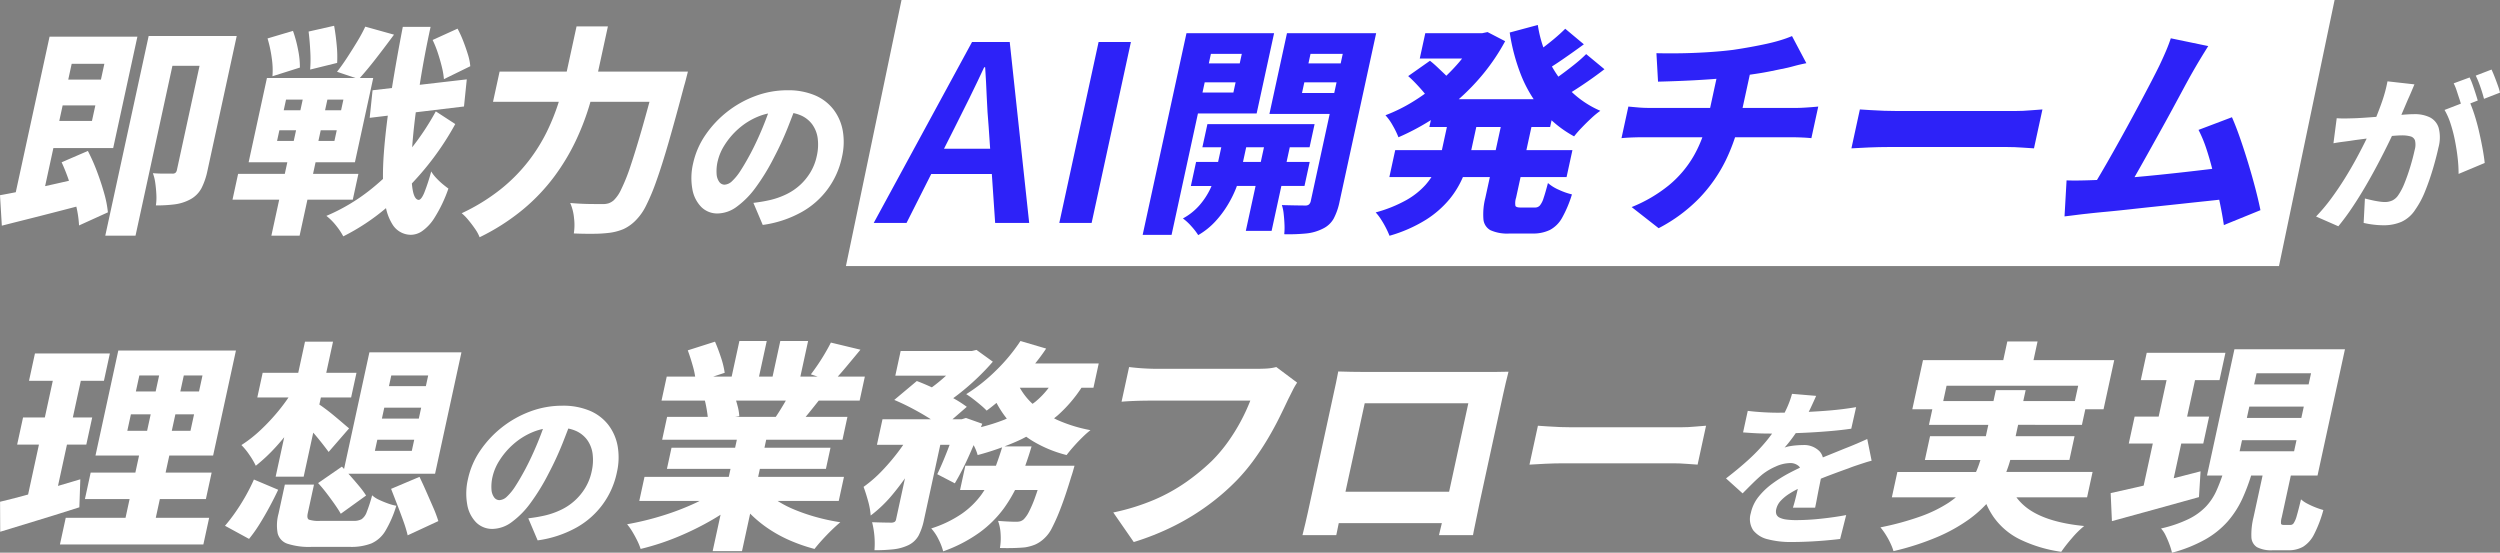
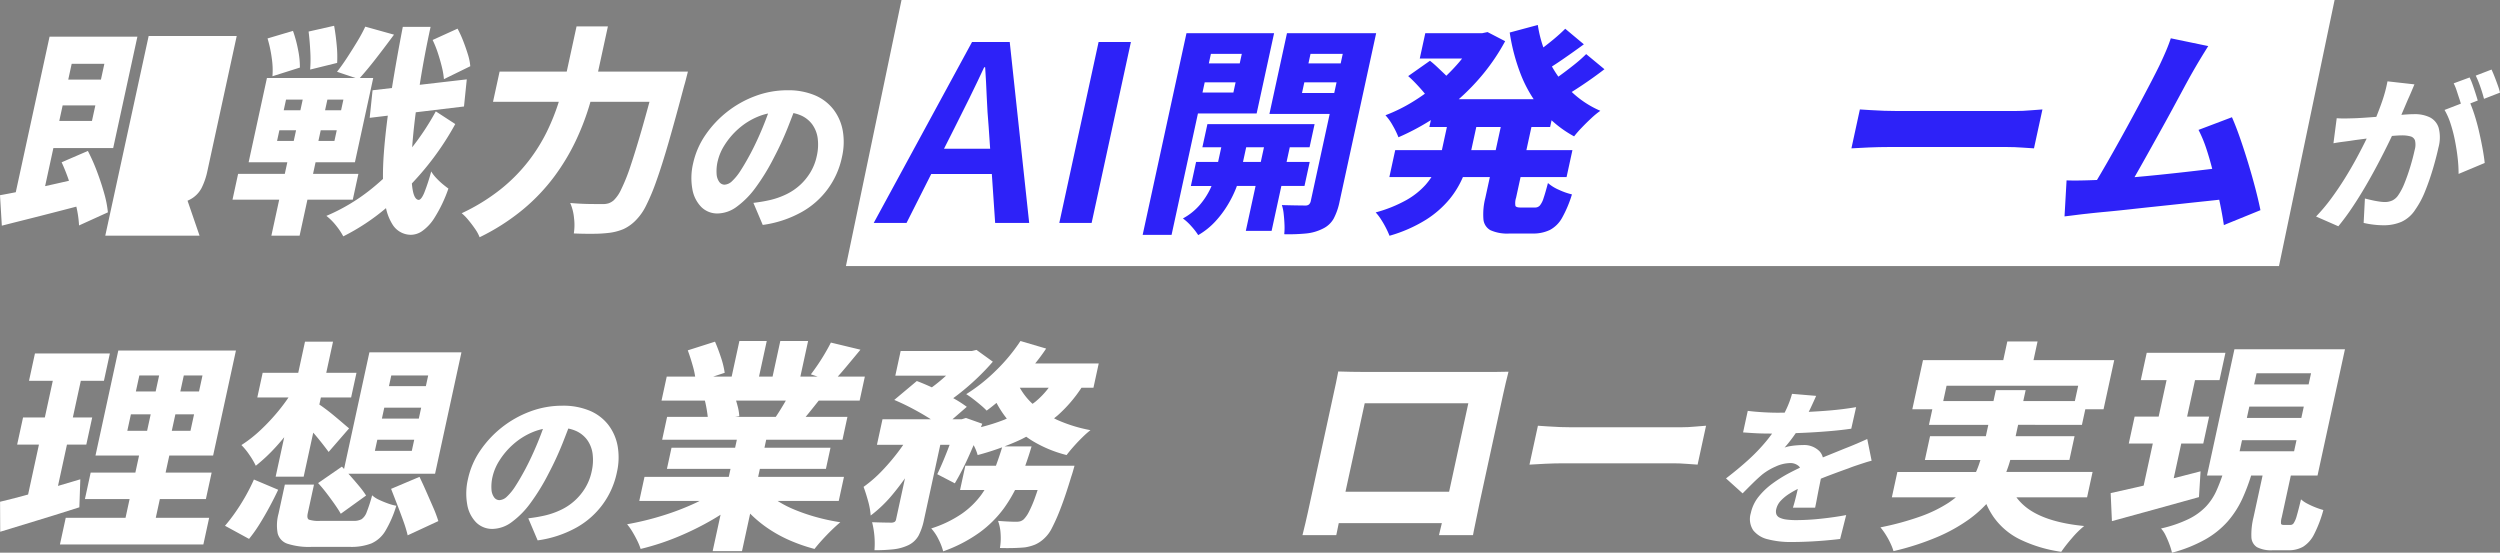
<svg xmlns="http://www.w3.org/2000/svg" id="グループ_22606" data-name="グループ 22606" width="655.414" height="144.898" viewBox="0 0 655.414 144.898">
  <rect x="0" y="0" width="655.414" height="144.898" fill="#808080" stroke="none" />
  <defs>
    <clipPath id="clip-path">
      <rect id="長方形_12874" data-name="長方形 12874" width="655.414" height="144.898" fill="none" />
    </clipPath>
  </defs>
  <path id="パス_25743" data-name="パス 25743" d="M284.672,0,270.1,69.745h375.7L660.376,0Z" transform="translate(-48.326)" fill="#fff" />
  <g id="グループ_22605" data-name="グループ 22605">
    <g id="グループ_22604" data-name="グループ 22604" clip-path="url(#clip-path)">
-       <path id="パス_25744" data-name="パス 25744" d="M41.543,63.842l9.676-44.536H58.33L52.4,46.587a1.408,1.408,0,0,1-.369.758,1.122,1.122,0,0,1-.779.233H49.1q-1.516,0-3.006-.117a11.7,11.7,0,0,1,.632,2.595q.217,1.546.284,3.118a13.581,13.581,0,0,1-.129,2.74,38,38,0,0,0,4.989-.291,11.708,11.708,0,0,0,4.11-1.341,7.174,7.174,0,0,0,2.884-2.944A18.322,18.322,0,0,0,60.4,46.821L68.073,11.5H44.987L33.615,63.842Z" transform="translate(-6.014 -2.057)" fill="#fff" />
+       <path id="パス_25744" data-name="パス 25744" d="M41.543,63.842H58.33L52.4,46.587a1.408,1.408,0,0,1-.369.758,1.122,1.122,0,0,1-.779.233H49.1q-1.516,0-3.006-.117a11.7,11.7,0,0,1,.632,2.595q.217,1.546.284,3.118a13.581,13.581,0,0,1-.129,2.74,38,38,0,0,0,4.989-.291,11.708,11.708,0,0,0,4.11-1.341,7.174,7.174,0,0,0,2.884-2.944A18.322,18.322,0,0,0,60.4,46.821L68.073,11.5H44.987L33.615,63.842Z" transform="translate(-6.014 -2.057)" fill="#fff" />
      <path id="パス_25745" data-name="パス 25745" d="M.48,61.259q3.207-.818,6.909-1.749t7.653-1.953c1.684-.434,3.334-.864,4.97-1.291a27.674,27.674,0,0,1,.709,4.934l7.567-3.439a28.127,28.127,0,0,0-1-5.072Q26.5,49.891,25.408,47a49.578,49.578,0,0,0-2.368-5.333l-6.883,2.972a49.468,49.468,0,0,1,1.925,4.845c-1.053.24-2.113.485-3.164.722s-2.077.464-3.092.686l2.168-9.983H29.675L36.02,11.708H12.994L4.134,52.489c-1.5.3-2.892.56-4.134.783ZM15.539,33.8l.887-4.081H25L24.109,33.8ZM27.363,18.82l-.9,4.139h-8.57l.9-4.139Z" transform="translate(0 -2.095)" fill="#fff" />
      <path id="パス_25746" data-name="パス 25746" d="M98.936,19.713l7.083-1.749A30.661,30.661,0,0,0,105.9,13.3q-.251-2.738-.676-5.071L98.536,9.744q.3,2.392.441,5.218a33.51,33.51,0,0,1-.041,4.751" transform="translate(-17.63 -1.472)" fill="#fff" />
      <path id="パス_25747" data-name="パス 25747" d="M75.707,47.1l-1.469,6.762H86.48l-2.052,9.443h7.4l2.052-9.443h11.892l1.469-6.762H95.352l.659-3.031h10.317l4.8-22.094H107.6c1.257-1.386,2.65-3.059,4.192-5.042q2.468-3.176,4.784-6.325l-7.53-2.1a42.174,42.174,0,0,1-2.143,3.963q-1.275,2.1-2.626,4.169t-2.641,3.7l4.84,1.632H83.264l-4.8,22.094H88.608L87.949,47.1Zm25.251-8.628h-4.2l.608-2.8h4.2Zm1.747-8.044h-4.2l.608-2.8h4.2Zm-14.431-2.8h4.371l-.608,2.8H87.665Zm-1.748,8.044H90.9l-.608,2.8H85.918Z" transform="translate(-13.282 -1.523)" fill="#fff" />
      <path id="パス_25748" data-name="パス 25748" d="M86.707,21.754l7.2-2.274a23,23,0,0,0-.49-4.722,33.318,33.318,0,0,0-1.326-4.9l-6.668,1.982a32.435,32.435,0,0,1,1.1,5.13,20.784,20.784,0,0,1,.186,4.78" transform="translate(-15.283 -1.764)" fill="#fff" />
      <path id="パス_25749" data-name="パス 25749" d="M116.32,25.2l-.755,7.229,4.752-.571q-.716,5.381-1.05,9.956-.261,3.6-.216,6.635c-1.137,1.033-2.3,2.039-3.505,2.983a49.548,49.548,0,0,1-11.338,6.7,14.666,14.666,0,0,1,2.516,2.507A17.806,17.806,0,0,1,108.64,63.5a56.405,56.405,0,0,0,11.2-7.4,13.247,13.247,0,0,0,1.741,4.34,5.681,5.681,0,0,0,4.758,2.652,5.222,5.222,0,0,0,2.843-.874,11.883,11.883,0,0,0,3.372-3.585,36.591,36.591,0,0,0,3.648-7.666q-.509-.35-1.4-1.079a18.385,18.385,0,0,1-1.767-1.661,9.416,9.416,0,0,1-1.34-1.749,50.831,50.831,0,0,1-1.828,5.6q-.786,1.867-1.485,1.866-1.081-.116-1.524-2.507c-.1-.529-.176-1.132-.236-1.8,1.167-1.246,2.314-2.522,3.417-3.857A73.955,73.955,0,0,0,138,34.059L132.9,30.736a68.224,68.224,0,0,1-6.2,9.418q.17-2.428.469-5.191c.139-1.283.3-2.623.479-3.99l12.64-1.52.729-7.112L128.68,23.769c.06-.381.113-.75.177-1.136q1.076-6.7,2.673-14.048h-7.285c-1.109,5.726-2.053,11.053-2.849,16.026Z" transform="translate(-18.645 -1.536)" fill="#fff" />
      <path id="パス_25750" data-name="パス 25750" d="M140.56,19.208a19.975,19.975,0,0,1,.534,3.177L148.007,19a14.309,14.309,0,0,0-.633-3.119q-.531-1.718-1.222-3.5a28.739,28.739,0,0,0-1.484-3.235l-6.533,2.973a27.86,27.86,0,0,1,1.38,3.44q.615,1.866,1.044,3.643" transform="translate(-24.714 -1.637)" fill="#fff" />
      <path id="パス_25751" data-name="パス 25751" d="M169.812,35.9a45.134,45.134,0,0,1-4.881,7.841,43.8,43.8,0,0,1-7.25,7.345,51.413,51.413,0,0,1-10.264,6.325,13.154,13.154,0,0,1,1.742,1.778q.947,1.137,1.767,2.332a10.284,10.284,0,0,1,1.186,2.186,56.686,56.686,0,0,0,11.413-7.316,50.213,50.213,0,0,0,8.164-8.6,55.966,55.966,0,0,0,5.557-9.209,66.2,66.2,0,0,0,3.555-9.124c.128-.423.245-.836.367-1.253h15.477c-.714,2.632-1.387,5.046-2.014,7.229q-1.663,5.77-2.971,9.647a46.782,46.782,0,0,1-2.425,6.062,9.539,9.539,0,0,1-1.968,2.886,4.127,4.127,0,0,1-1.365.787,5.166,5.166,0,0,1-1.531.2q-1.224,0-3.521-.029t-4.985-.262a12.755,12.755,0,0,1,1,3.963,14.219,14.219,0,0,1-.057,4.022q2.6.117,5.169.088a35.081,35.081,0,0,0,4.254-.263,14.131,14.131,0,0,0,3.655-.991,10.966,10.966,0,0,0,3.33-2.448,14.339,14.339,0,0,0,2.505-3.614,53.984,53.984,0,0,0,2.724-6.5q1.475-4.109,3.249-10.259t4.056-14.777q.184-.581.392-1.4t.581-2.273H183.174l2.571-11.834h-8.219l-2.572,11.834h-17.6L155.628,28.2h17.244a56.012,56.012,0,0,1-3.06,7.694" transform="translate(-26.375 -1.51)" fill="#fff" />
      <path id="パス_25752" data-name="パス 25752" d="M223.323,59.4a5.943,5.943,0,0,0,4.348,1.721,8.652,8.652,0,0,0,5-1.788,22.718,22.718,0,0,0,4.959-5.053,55.371,55.371,0,0,0,4.723-7.723,82.11,82.11,0,0,0,3.616-7.81q.81-2.038,1.533-3.944a9.622,9.622,0,0,1,1.809.546,7.366,7.366,0,0,1,3.1,2.383,8.028,8.028,0,0,1,1.455,3.663,13.224,13.224,0,0,1-.254,4.722,13.735,13.735,0,0,1-1.639,4.192,14.907,14.907,0,0,1-2.737,3.354,15.084,15.084,0,0,1-3.595,2.427,20.385,20.385,0,0,1-4.231,1.5q-.975.222-1.984.4t-2.416.353l2.451,5.781a28.938,28.938,0,0,0,10.123-3.333,21.45,21.45,0,0,0,10.642-14.452,17.385,17.385,0,0,0,.217-6.884,12.948,12.948,0,0,0-2.428-5.583,12.06,12.06,0,0,0-4.883-3.729,17.935,17.935,0,0,0-7.192-1.324,23.993,23.993,0,0,0-8.451,1.522,27.383,27.383,0,0,0-13.117,10.3,21.067,21.067,0,0,0-3.159,7.325A16.618,16.618,0,0,0,221,54.679a8.8,8.8,0,0,0,2.328,4.722m4.339-12.048a13.5,13.5,0,0,1,1.82-4.215,19.5,19.5,0,0,1,3.581-4.192,18.236,18.236,0,0,1,5.108-3.2,15.173,15.173,0,0,1,2.683-.833q-.639,1.776-1.385,3.591-1.5,3.641-3.148,6.774-1.488,2.78-2.679,4.612a13.888,13.888,0,0,1-2.233,2.757,3.05,3.05,0,0,1-1.966.927,1.716,1.716,0,0,1-1.369-.706,3.892,3.892,0,0,1-.714-2.1,11.25,11.25,0,0,1,.3-3.42" transform="translate(-39.495 -5.156)" fill="#fff" />
      <path id="パス_25753" data-name="パス 25753" d="M769.342,35.414a8.936,8.936,0,0,0-4.077-.838q-1.016,0-2.54.11c-.277.02-.576.044-.865.067.26-.6.521-1.209.786-1.832.331-.778.647-1.523.948-2.228q.411-.883.869-1.964t.824-1.963l-7.065-.795a35.793,35.793,0,0,1-1.406,5.252c-.449,1.3-.971,2.668-1.526,4.059-.961.071-1.887.138-2.753.2q-1.569.111-2.682.155-1.29.044-2.508.067t-2.435-.067l-.855,6.574q1.107-.219,2.695-.419t2.641-.374q.956-.134,2.637-.353c.236-.031.493-.061.737-.091-.007.016-.014.03-.022.046q-1.117,2.295-2.557,4.965t-3.138,5.406q-1.7,2.737-3.6,5.317a46.449,46.449,0,0,1-3.955,4.7l5.842,2.559a60.433,60.433,0,0,0,3.655-4.942q1.862-2.781,3.591-5.759t3.27-5.913q1.542-2.935,2.784-5.494c.266-.55.514-1.068.754-1.572,1.123-.1,1.992-.149,2.6-.149a8.063,8.063,0,0,1,2.259.264,1.682,1.682,0,0,1,1.182,1.059,4.905,4.905,0,0,1-.084,2.516q-.45,2.074-1.152,4.39t-1.508,4.3a15.5,15.5,0,0,1-1.63,3.132,3.966,3.966,0,0,1-1.586,1.413,4.781,4.781,0,0,1-1.984.4,10.869,10.869,0,0,1-1.45-.132q-.92-.133-1.909-.353t-1.824-.442l-.332,6.4a22.263,22.263,0,0,0,2.508.441,21.764,21.764,0,0,0,2.7.177,11.748,11.748,0,0,0,4.7-.9,8.564,8.564,0,0,0,3.662-3.244,22.98,22.98,0,0,0,2.531-4.744q1.138-2.8,2.048-5.869t1.465-5.627a9.961,9.961,0,0,0,.057-5.141,4.568,4.568,0,0,0-2.291-2.758" transform="translate(-132.306 -4.646)" fill="#fff" />
      <path id="パス_25754" data-name="パス 25754" d="M789.551,38.834q-.546-2.36-1.233-4.479-.519-1.595-1.042-2.816l1.95-.76q-.224-.793-.581-1.9t-.751-2.229a16.488,16.488,0,0,0-.8-1.92l-4.175,1.544a12.77,12.77,0,0,1,.792,1.942q.357,1.1.718,2.184c.139.418.26.813.373,1.2l-4.279,1.651a17.679,17.679,0,0,1,1.567,3.553,37.121,37.121,0,0,1,1.155,4.436q.462,2.339.719,4.611a35.015,35.015,0,0,1,.241,4.17l6.846-2.869q-.152-1.544-.553-3.751t-.949-4.568" transform="translate(-139.648 -4.425)" fill="#fff" />
      <path id="パス_25755" data-name="パス 25755" d="M792.649,29.887l4.194-1.632a17.325,17.325,0,0,0-.563-1.876q-.384-1.08-.823-2.207t-.831-1.963l-4.14,1.589a25.686,25.686,0,0,1,1.211,2.957q.6,1.721.952,3.133" transform="translate(-141.43 -3.973)" fill="#fff" />
      <path id="パス_25756" data-name="パス 25756" d="M250.464,124.506h10.728l1.368-6.3h-7.1c.666-.74,1.37-1.549,2.12-2.448q1.851-2.214,3.828-4.6l-7.756-1.866q-.615,1.224-1.5,2.74T250.286,115q-.988,1.458-1.882,2.623l1.764.583h-4.514l2.027-9.327h-7.287l-2.026,9.327h-3.556l2.027-9.327h-7.171l-2.026,9.327h-4.827l3-.99a22.329,22.329,0,0,0-.969-3.994q-.754-2.3-1.572-4.167l-7.139,2.273q.734,1.983,1.388,4.344a21.222,21.222,0,0,1,.548,2.535H210.62l-1.368,6.3H220.62q.315,1.225.557,2.8.122.8.2,1.457H210.717l-1.3,6H229l-.456,2.1H211.871l-1.2,5.537H227.34l-.456,2.1H204.791l-1.368,6.3h15.842c-.373.185-.736.372-1.127.554a67.635,67.635,0,0,1-8.679,3.322,76.349,76.349,0,0,1-9.231,2.245,14.726,14.726,0,0,1,1.382,1.953q.686,1.137,1.272,2.332a15.569,15.569,0,0,1,.895,2.186,65.378,65.378,0,0,0,9.662-3.148,75.439,75.439,0,0,0,9.207-4.546q1.072-.624,2.085-1.276l-2.076,9.553h7.694l2.139-9.843c.016.016.03.034.047.05a32,32,0,0,0,4.8,3.935,35.2,35.2,0,0,0,5.684,3.09,45.057,45.057,0,0,0,6.345,2.186q.809-1.049,2-2.361t2.446-2.536q1.256-1.223,2.322-2.1a54.787,54.787,0,0,1-6.488-1.4,49.132,49.132,0,0,1-5.853-2.04,27.455,27.455,0,0,1-4.119-2.157h16.043l1.368-6.3h-22.5l.456-2.1h17.314l1.2-5.537H236.238l.456-2.1h20l1.3-6H247.04c.281-.336.567-.683.864-1.049.81-1,1.672-2.08,2.56-3.206m-21.885,4.256,1.064-.175a13.293,13.293,0,0,0-.428-2.594c-.133-.528-.274-1.02-.421-1.487h13.048q-.27.47-.562.962c-.714,1.2-1.4,2.3-2.073,3.293Z" transform="translate(-35.824 -19.481)" fill="#fff" />
      <path id="パス_25757" data-name="パス 25757" d="M323.6,110.865l-6.739-1.982a46.138,46.138,0,0,1-6.435,7.754,44.9,44.9,0,0,1-7.785,6.179,20.031,20.031,0,0,1,1.8,1.253q1.023.787,1.984,1.6T308,127.13q1.278-.935,2.584-2.028a25.766,25.766,0,0,0,2.7,4.124c-.249.105-.484.222-.738.322a49.283,49.283,0,0,1-6.043,1.909c.113-.3.231-.594.342-.888l-4.276-1.516-1.126.35h-2.416l3.767-3.265a30.7,30.7,0,0,0-3.557-2.272c.439-.319.88-.649,1.323-.992a63.2,63.2,0,0,0,4.911-4.227,59.66,59.66,0,0,0,4.15-4.343l-4.284-3.09-1.229.291H285.452l-1.4,6.471h13.3c-.61.554-1.236,1.1-1.884,1.631-.608.5-1.221.969-1.834,1.422-1.37-.629-2.693-1.192-3.944-1.655l-5.915,4.955q2.245.934,4.678,2.216t4.56,2.623c.126.079.236.155.357.233H280.691l-1.457,6.7h6.9c-.3.427-.6.854-.914,1.283a56.131,56.131,0,0,1-4.523,5.392,34.282,34.282,0,0,1-4.965,4.343q.589,1.573,1.177,3.7a18.717,18.717,0,0,1,.686,3.818,34.283,34.283,0,0,0,5.9-5.713c1.066-1.287,2.095-2.641,3.094-4.045l-2.336,10.75a1.024,1.024,0,0,1-.343.642,1.667,1.667,0,0,1-.778.232q-.526,0-2.063-.029t-3.1-.088a22.835,22.835,0,0,1,.619,7.345,45.817,45.817,0,0,0,4.889-.233,12.348,12.348,0,0,0,3.9-1.049,6.1,6.1,0,0,0,2.766-2.536,15.857,15.857,0,0,0,1.43-4.169l4.268-19.644h2.443c-.173.463-.346.926-.53,1.4q-1.453,3.733-2.709,6.3l4.61,2.39a70.16,70.16,0,0,0,3.74-7.287c.411-.913.8-1.818,1.188-2.719.084.169.174.335.255.5a11.7,11.7,0,0,1,.8,2.1c2.233-.59,4.367-1.272,6.421-2.032-.506,1.664-1.053,3.265-1.627,4.83h-8.024l-1.381,6.354h6.413c-.264.415-.534.824-.819,1.223a21.784,21.784,0,0,1-5.106,4.985,30.275,30.275,0,0,1-8.042,3.876,11.82,11.82,0,0,1,1.893,2.828,15.189,15.189,0,0,1,1.233,3.177,38.172,38.172,0,0,0,9.558-4.955,29.325,29.325,0,0,0,6.4-6.383,36.779,36.779,0,0,0,2.89-4.751h5.92c-.189.571-.372,1.108-.548,1.6a31.048,31.048,0,0,1-1.744,4.139,7.739,7.739,0,0,1-1.358,1.953,2.566,2.566,0,0,1-.929.525,4.482,4.482,0,0,1-1.132.117q-.7,0-1.97-.059t-2.7-.175a11.644,11.644,0,0,1,.675,3.469,15.47,15.47,0,0,1-.18,3.644q2.027.055,3.761,0t2.865-.175a12.171,12.171,0,0,0,2.542-.7,8.343,8.343,0,0,0,2.382-1.574,9.27,9.27,0,0,0,2.1-2.827,49.767,49.767,0,0,0,2.306-5.247q1.27-3.292,2.742-8.19.281-.757.854-2.857H318.12c.587-1.638,1.142-3.324,1.656-5.072h-7.091c1.514-.579,2.992-1.191,4.407-1.865.438-.209.857-.444,1.286-.667.5.359,1.011.714,1.547,1.045a32.768,32.768,0,0,0,9.034,3.761q.74-.991,1.822-2.215t2.269-2.39a24.481,24.481,0,0,1,2.167-1.924,38.484,38.484,0,0,1-8.768-2.711c-.27-.123-.516-.261-.778-.39.326-.269.663-.525.98-.8a36.107,36.107,0,0,0,6.214-7.228H336l1.38-6.354H320.724c1.036-1.283,2-2.584,2.875-3.906m-2.893,13.99c-.213.173-.446.329-.665.5-.053-.05-.116-.1-.169-.147a17.26,17.26,0,0,1-3.182-4.08h7.587a21.554,21.554,0,0,1-3.571,3.73" transform="translate(-49.333 -19.481)" fill="#fff" />
-       <path id="パス_25758" data-name="パス 25758" d="M395.456,117.6q-1.383.059-2.315.058H366.792q-.934,0-2.319-.058t-2.673-.175q-1.286-.116-2.193-.233l-1.976,9.094q1.19-.117,3.22-.2t4.13-.087h26.407a49.857,49.857,0,0,1-5.757,10.668,39.721,39.721,0,0,1-4.321,5.13,57.359,57.359,0,0,1-6.641,5.48,46.5,46.5,0,0,1-8.359,4.663,57.652,57.652,0,0,1-10.848,3.381l5.369,7.753a68.08,68.08,0,0,0,10.4-4.138,62.071,62.071,0,0,0,9.1-5.538,60.058,60.058,0,0,0,7.581-6.588,49.661,49.661,0,0,0,4.453-5.334q2.041-2.827,3.706-5.654t2.962-5.451q1.3-2.622,2.279-4.721.506-.99,1.128-2.245a17.877,17.877,0,0,1,1.221-2.127L398.2,117.19a13.139,13.139,0,0,1-2.742.408" transform="translate(-63.598 -20.967)" fill="#fff" />
      <path id="パス_25759" data-name="パス 25759" d="M463.931,118.726H431.636q-1.224,0-2.938-.029t-3.449-.087q-.222,1.283-.588,2.973T424,124.615q-.177.817-.55,2.536t-.874,4.022q-.5,2.3-1.076,4.955t-1.146,5.275q-.57,2.623-1.083,4.985t-.893,4.11q-.381,1.749-.544,2.506-.254,1.166-.558,2.564t-.631,2.77q-.328,1.371-.546,2.245c-.146.583-.223.893-.232.933h8.861q.012-.059.2-.933t.439-2.157l.012-.058h27.032c-.149.612-.287,1.178-.408,1.69-.223.934-.337,1.419-.346,1.458h8.919q.012-.059.192-1.021t.478-2.332c.2-.912.388-1.837.572-2.768s.338-1.691.465-2.274q.177-.815.557-2.565t.886-4.081l1.083-4.984q.576-2.65,1.146-5.275t1.083-4.984q.512-2.361.886-4.081t.551-2.536q.3-1.4.681-3t.727-2.944q-1.7.059-3.277.057Zm-5.565,12.738q-.45,2.07-1,4.6t-1.127,5.188q-.576,2.653-1.1,5.072c-.312,1.438-.587,2.7-.829,3.818H427.142c.245-1.125.522-2.4.836-3.848l1.1-5.042q.576-2.652,1.127-5.188t1-4.6l.982-4.518h27.165q-.531,2.448-.981,4.518" transform="translate(-74.405 -21.221)" fill="#fff" />
      <path id="パス_25760" data-name="パス 25760" d="M528.109,136.341h-28.67q-1.342,0-3.021-.058t-3.264-.175q-1.585-.116-2.593-.175l-2.216,10.2q1.636-.117,4.185-.233t4.857-.117h28.67q1.664,0,3.539.146t2.829.2l2.216-10.2q-1.14.059-2.9.233t-3.635.175" transform="translate(-87.372 -24.32)" fill="#fff" />
      <path id="パス_25761" data-name="パス 25761" d="M585.221,138.872q-1.436.618-2.928,1.191-1.407.575-2.88,1.17c-.9.365-1.885.764-2.926,1.191a3.735,3.735,0,0,0-.866-1.611,5.649,5.649,0,0,0-4.345-1.632c-.441,0-.969.021-1.581.066s-1.218.118-1.813.221a6.915,6.915,0,0,0-1.427.375,35.987,35.987,0,0,0,2.3-2.891c.222-.306.421-.6.63-.9,1.183-.042,2.393-.093,3.66-.162q2.857-.154,5.669-.4t5.226-.6l1.272-5.649q-3.392.575-7.055.883c-1.821.154-3.605.264-5.372.352.183-.356.355-.7.512-1.036q.9-1.919,1.436-3.155l-6.328-.53a24.106,24.106,0,0,1-1.325,3.664c-.192.427-.4.845-.6,1.264-.66.009-1.308.016-1.927.016q-1.719,0-3.9-.133t-3.85-.353l-1.228,5.649q1.217.089,2.609.177t2.691.11q1.3.023,2.179.022h.134c-.488.667-.994,1.33-1.536,1.987A47.43,47.43,0,0,1,557,143.02q-2.615,2.382-5.9,4.9l4.354,3.927q1.473-1.5,2.709-2.715T560.6,146.9a16.007,16.007,0,0,1,3.544-2.1,9.5,9.5,0,0,1,3.816-.9,3.29,3.29,0,0,1,2.21.794,1.553,1.553,0,0,1,.324.415c-.915.436-1.841.893-2.792,1.394a35.3,35.3,0,0,0-4.443,2.781,18.983,18.983,0,0,0-3.617,3.442,10.25,10.25,0,0,0-2.033,4.28,5.356,5.356,0,0,0,.628,4.523,6.9,6.9,0,0,0,3.856,2.361,23.618,23.618,0,0,0,6.135.706q2.162,0,4.547-.11t4.613-.309q2.228-.2,3.634-.375l1.582-6.267q-3.037.575-6.583.95a61.6,61.6,0,0,1-6.414.374,19.5,19.5,0,0,1-2.681-.154,5.676,5.676,0,0,1-1.748-.486,1.674,1.674,0,0,1-.868-.882,2.364,2.364,0,0,1-.039-1.346,4.72,4.72,0,0,1,1.1-2.119,11.345,11.345,0,0,1,2.342-1.941,23.969,23.969,0,0,1,2.214-1.255l-.261,1.1q-.267,1.126-.521,2.1t-.507,1.722h5.826q.229-1.059.479-2.406t.522-2.713c.172-.856.338-1.682.5-2.486.652-.264,1.3-.52,1.927-.757q3.1-1.17,5.347-1.965.872-.352,1.99-.727t2.21-.728q1.092-.353,1.837-.53l-1.146-5.693q-1.468.663-2.9,1.281" transform="translate(-98.601 -22.501)" fill="#fff" />
      <path id="パス_25762" data-name="パス 25762" d="M653.232,130.886l.886-4.08h4.78l2.8-12.884h-21.16l1.063-4.9h-7.928l-1.063,4.9H611.564l-2.8,12.884h5.247l-.887,4.08H628.69l-.646,2.973h-14.63l-1.356,6.237h14.558a25.872,25.872,0,0,1-1.007,2.828c-.045.108-.1.214-.152.32H604.844L603.4,149.89h16.785c-.613.494-1.26.982-1.976,1.457a35.1,35.1,0,0,1-7.236,3.527,74.122,74.122,0,0,1-10.565,2.884,16.891,16.891,0,0,1,1.411,1.953,19.994,19.994,0,0,1,1.248,2.3,14.106,14.106,0,0,1,.764,1.982,69.391,69.391,0,0,0,11.471-3.7,43.516,43.516,0,0,0,8.324-4.634,31.278,31.278,0,0,0,4.55-4.009,20.974,20.974,0,0,0,1.794,3.251,18.313,18.313,0,0,0,6.87,5.945,36.14,36.14,0,0,0,10.965,3.323,40.54,40.54,0,0,1,2.784-3.555,24.217,24.217,0,0,1,3.233-3.207q-9.022-.874-13.963-4.022a14.323,14.323,0,0,1-3.808-3.5h18.53l1.443-6.646H633.4a31.714,31.714,0,0,0,1.048-3.148h15.5l1.355-6.237H635.855l.647-2.973Zm-36.361-6.238.874-4.022h34.509l-.874,4.022H637.856l.622-2.857h-7.813l-.62,2.857Z" transform="translate(-107.422 -19.506)" fill="#fff" />
      <path id="パス_25763" data-name="パス 25763" d="M724.026,144.621h7l7.193-33.111H709.243l-7.194,33.111h4.032c-.5,1.45-1.027,2.806-1.59,4.052a15,15,0,0,1-2.722,4.08,15.988,15.988,0,0,1-4.528,3.265A33.148,33.148,0,0,1,690,158.5a7.293,7.293,0,0,1,1.227,1.865q.563,1.165,1,2.361a16.543,16.543,0,0,1,.646,2.127,37.2,37.2,0,0,0,8.81-3.527,22.94,22.94,0,0,0,5.835-4.722,24.816,24.816,0,0,0,3.786-5.888,51.085,51.085,0,0,0,2.318-6.092h3l-2.394,11.017a18.493,18.493,0,0,0-.541,5.043,3.256,3.256,0,0,0,1.451,2.71,8.131,8.131,0,0,0,4.165.817h4.081a7.583,7.583,0,0,0,3.876-.934,8.092,8.092,0,0,0,2.859-3.236,32.614,32.614,0,0,0,2.436-6.382,19.467,19.467,0,0,1-2.011-.67A20.325,20.325,0,0,1,728.37,152a7.96,7.96,0,0,1-1.677-1.137q-.68,2.856-1.112,4.314a6.588,6.588,0,0,1-.8,1.923,1,1,0,0,1-.772.466h-1.866c-.389,0-.617-.106-.688-.32a4.507,4.507,0,0,1,.186-1.661Zm-8.981-26.815h14.282l-.633,2.915H714.412Zm-1.9,8.744h14.283l-.646,2.973H712.5Zm-1.912,8.8h14.283l-.634,2.915H710.6Z" transform="translate(-123.451 -19.951)" fill="#fff" />
      <path id="パス_25764" data-name="パス 25764" d="M697.49,143.717q-3.479.916-7.039,1.811l1.976-9.1H698.2l1.532-7.053H693.96l2.077-9.56h6.413l1.558-7.171H683.372l-1.558,7.171h6.762l-2.077,9.56h-6.3l-1.532,7.053h6.3l-2.4,11.035c-.6.143-1.2.284-1.783.42q-3.869.905-6.864,1.545l.328,7.345q4.9-1.341,10.941-3t11.879-3.294Z" transform="translate(-120.575 -20.154)" fill="#fff" />
      <path id="パス_25765" data-name="パス 25765" d="M21.061,145.846l-5.856,1.736,2.352-10.83H22.63l1.545-7.111H19.1l2.09-9.619h6.062l1.558-7.17H9.168l-1.558,7.17h6.237l-2.09,9.619H6.044L4.5,136.752h5.712L7.37,149.834c-.389.107-.795.223-1.177.326q-3.468.932-6.171,1.573L.06,159.6q4.558-1.4,10.021-3.06t10.727-3.352Z" transform="translate(-0.004 -20.191)" fill="#fff" />
      <path id="パス_25766" data-name="パス 25766" d="M59.3,139.443l5.978-27.515H34.438L28.46,139.443H39.886l-.975,4.488H27.194l-1.508,6.937H37.4l-1.064,4.9H20.659l-1.52,6.995h37.6l1.52-6.995H44.267l1.064-4.9H57.4l1.508-6.937H46.839l.975-4.488Zm-5.939-6.471h-4.9l.938-4.314h4.9ZM55.6,122.655H50.7l.911-4.2h4.9Zm-15.644-4.2h5.188l-.912,4.2H39.045Zm-2.216,10.2h5.188l-.938,4.314H36.8Z" transform="translate(-3.424 -20.026)" fill="#fff" />
      <path id="パス_25767" data-name="パス 25767" d="M134.1,156.131q-.936-2.127-1.781-3.876l-7.446,3.148q.746,1.923,1.607,4.138t1.622,4.343a32.9,32.9,0,0,1,1.119,3.7l8.039-3.731a33.275,33.275,0,0,0-1.349-3.585q-.874-2.011-1.811-4.139" transform="translate(-22.342 -27.241)" fill="#fff" />
      <path id="パス_25768" data-name="パス 25768" d="M115.166,158.7a6.77,6.77,0,0,1-1.787-1.166,39,39,0,0,1-1.423,4.4,3.831,3.831,0,0,1-1.338,1.866,4.232,4.232,0,0,1-2.135.438H99.8a8.181,8.181,0,0,1-2.99-.321q-.6-.319-.31-1.661l1.634-7.52H90.494l-1.659,7.637a11.586,11.586,0,0,0-.217,5.159,3.922,3.922,0,0,0,2.588,2.711,18.358,18.358,0,0,0,6.294.815h10.085a14.582,14.582,0,0,0,5.588-.9,8.1,8.1,0,0,0,3.647-3.235,29.592,29.592,0,0,0,2.9-6.646,13.38,13.38,0,0,1-2.228-.613q-1.216-.437-2.326-.961" transform="translate(-15.819 -27.685)" fill="#fff" />
      <path id="パス_25769" data-name="パス 25769" d="M82.1,132.261A33.791,33.791,0,0,1,77.08,136.2a17.242,17.242,0,0,1,2.072,2.536,20.215,20.215,0,0,1,1.7,2.887,44.525,44.525,0,0,0,5.352-5.043c.714-.784,1.412-1.6,2.1-2.439l-2.246,10.337h7.345l2.506-11.533c.125.144.248.281.374.428q1.068,1.254,2.026,2.477T99.946,138l5.365-6.179q-.5-.406-1.551-1.311t-2.315-1.953q-1.259-1.049-2.439-1.924-.892-.66-1.49-1.054l.4-1.861h7.928l1.407-6.47H99.326l1.774-8.162H93.754l-1.773,8.162H82.654l-1.406,6.47H89.43c-.773,1.14-1.613,2.278-2.54,3.41a52.543,52.543,0,0,1-4.787,5.13" transform="translate(-13.791 -19.518)" fill="#fff" />
      <path id="パス_25770" data-name="パス 25770" d="M108.371,143.073c-.189-.205-.385-.42-.567-.613l-6.242,4.313q1.086,1.168,2.222,2.653t2.136,2.915q1,1.429,1.59,2.477l6.634-4.78a22.081,22.081,0,0,0-1.755-2.39q-1.108-1.34-2.326-2.71c-.19-.214-.367-.407-.551-.613h22.719l6.915-31.828H115.015Zm12.379-24.514h9.677l-.608,2.8h-9.677Zm-1.837,8.452h9.677l-.621,2.857h-9.677Zm-1.824,8.395h9.677l-.633,2.915h-9.677Z" transform="translate(-18.171 -20.127)" fill="#fff" />
      <path id="パス_25771" data-name="パス 25771" d="M79.425,153.107q-.924,2.1-2.155,4.284t-2.632,4.2a44.913,44.913,0,0,1-2.8,3.644l6.307,3.439a37.369,37.369,0,0,0,2.771-3.906q1.344-2.155,2.614-4.518t2.251-4.459Z" transform="translate(-12.853 -27.393)" fill="#fff" />
      <path id="パス_25772" data-name="パス 25772" d="M188.568,140.173a12.946,12.946,0,0,0-2.428-5.583,12.063,12.063,0,0,0-4.882-3.729,17.942,17.942,0,0,0-7.193-1.324,23.993,23.993,0,0,0-8.451,1.522,27.391,27.391,0,0,0-13.116,10.3,21.047,21.047,0,0,0-3.159,7.326,16.62,16.62,0,0,0-.222,6.708,8.8,8.8,0,0,0,2.328,4.722,5.945,5.945,0,0,0,4.348,1.721,8.652,8.652,0,0,0,5-1.788A22.682,22.682,0,0,0,165.753,155a55.328,55.328,0,0,0,4.723-7.722,82.221,82.221,0,0,0,3.616-7.811q.81-2.038,1.533-3.945a9.673,9.673,0,0,1,1.81.547,7.365,7.365,0,0,1,3.1,2.384,8.016,8.016,0,0,1,1.456,3.663,13.222,13.222,0,0,1-.255,4.721,13.714,13.714,0,0,1-1.639,4.192,14.86,14.86,0,0,1-6.331,5.78,20.364,20.364,0,0,1-4.232,1.5q-.974.222-1.984.4t-2.416.353l2.451,5.781a28.981,28.981,0,0,0,10.124-3.332,21.46,21.46,0,0,0,10.642-14.453,17.384,17.384,0,0,0,.216-6.884M164.443,146q-1.488,2.78-2.679,4.611a13.881,13.881,0,0,1-2.232,2.759,3.056,3.056,0,0,1-1.966.926,1.715,1.715,0,0,1-1.369-.706,3.9,3.9,0,0,1-.714-2.1,11.25,11.25,0,0,1,.3-3.42,13.5,13.5,0,0,1,1.82-4.215,19.476,19.476,0,0,1,3.581-4.192,18.229,18.229,0,0,1,5.108-3.2,15.094,15.094,0,0,1,2.684-.834q-.639,1.777-1.386,3.592-1.5,3.641-3.148,6.774" transform="translate(-26.635 -23.176)" fill="#fff" />
      <path id="パス_25773" data-name="パス 25773" d="M294.051,48.014h15.886l.87,12.838h8.922l-5.1-47.437h-9.885L278.969,60.853h8.6Zm10.117-20.123q1.948-3.947,3.762-7.864h.257q.255,3.851.416,7.832t.5,7.767l.392,5.776h-12.1l2.916-5.776q1.914-3.786,3.863-7.735" transform="translate(-49.912 -2.4)" fill="#2d22f8" />
      <path id="パス_25774" data-name="パス 25774" d="M357,13.416h-8.473L338.226,60.852H346.7Z" transform="translate(-60.514 -2.4)" fill="#2d22f8" />
      <path id="パス_25775" data-name="パス 25775" d="M379.336,31.641h15.389L399.3,10.6H376.329L364.842,63.47h7.579Zm1.191-5.479.582-2.682h8.1l-.583,2.682Zm10.306-10.144-.544,2.507h-8.1l.544-2.507Z" transform="translate(-65.276 -1.896)" fill="#2d22f8" />
      <path id="パス_25776" data-name="パス 25776" d="M400.948,67.617l2.558-11.776h6.064l1.367-6.3h-6.063l.836-3.848H410.9l1.317-6.062h-28.1L382.8,45.7h4.955l-.837,3.848h-5.771l-1.368,6.3H385.2c-.107.248-.214.5-.337.758a19.2,19.2,0,0,1-2.712,4.168,15.66,15.66,0,0,1-4.452,3.585,13.989,13.989,0,0,1,2.232,2.07,16.39,16.39,0,0,1,1.774,2.3,19.025,19.025,0,0,0,4.516-3.614,26.759,26.759,0,0,0,3.247-4.344,29.55,29.55,0,0,0,2.113-4.226c.1-.241.179-.47.264-.7h4.9l-2.559,11.776Zm-7.5-18.071.836-3.848h4.664l-.836,3.848Z" transform="translate(-67.576 -7.091)" fill="#2d22f8" />
      <path id="パス_25777" data-name="パス 25777" d="M421.121,31.758l-4.952,22.793a1.7,1.7,0,0,1-.465.932,1.4,1.4,0,0,1-.966.292q-.7,0-2.531-.03t-3.624-.088a11.044,11.044,0,0,1,.479,2.361q.155,1.429.208,2.8A16.585,16.585,0,0,1,409.2,63.3a47.146,47.146,0,0,0,5.786-.2,12.169,12.169,0,0,0,4.325-1.253,6.416,6.416,0,0,0,2.843-2.624,16.648,16.648,0,0,0,1.571-4.547L433.3,10.6H409.92l-4.6,21.161Zm-7.262-5.48.608-2.8h8.452l-.608,2.8Zm10.681-10.259L424,18.525h-8.453l.545-2.507Z" transform="translate(-72.519 -1.896)" fill="#2d22f8" />
      <path id="パス_25778" data-name="パス 25778" d="M484.906,61.718a7.924,7.924,0,0,0,3.2-3.178,30.846,30.846,0,0,0,2.59-6.149,17.733,17.733,0,0,1-3.413-1.2,11.047,11.047,0,0,1-2.878-1.778q-.687,2.623-1.159,3.993a5.535,5.535,0,0,1-.965,1.9,1.647,1.647,0,0,1-1.251.524h-3.789q-1.166,0-1.362-.437a4.537,4.537,0,0,1,.171-2.128l1.178-5.421H489.29l1.532-7.054H478.756l1.317-6.063h4.9l.383-1.764a29.444,29.444,0,0,0,5.905,4.213,28.662,28.662,0,0,1,2.016-2.3q1.2-1.254,2.485-2.448a21.335,21.335,0,0,1,2.377-1.953,25.612,25.612,0,0,1-7.5-4.939c.851-.535,1.741-1.109,2.681-1.736q3.1-2.069,5.9-4.227l-4.793-3.963a38.059,38.059,0,0,1-3.208,2.826q-1.868,1.488-3.8,2.886c-.1.07-.187.133-.282.2a28.934,28.934,0,0,1-1.686-2.664q1.323-.842,2.788-1.851,2.88-1.98,5.583-3.963l-4.885-4.081q-1.271,1.283-2.98,2.71c-.9.752-1.824,1.471-2.752,2.187a32.241,32.241,0,0,1-1.457-5.888L474.38,9.953a51.047,51.047,0,0,0,3.045,11.338,34.206,34.206,0,0,0,3.245,6.15H461.013a56.944,56.944,0,0,0,6.638-6.908,53.755,53.755,0,0,0,5.535-8.307l-4.611-2.39-1.4.291H452.249L450.8,16.774h11.1c-.258.321-.51.644-.783.961-1.056,1.235-2.18,2.414-3.357,3.55-.153-.153-.293-.3-.462-.46q-.941-.9-1.933-1.837t-1.889-1.631l-5.712,4.022q.884.76,1.858,1.778t1.837,2.012c.257.3.481.566.689.823q-1.623,1.171-3.33,2.208a42.252,42.252,0,0,1-7.014,3.44,13.8,13.8,0,0,1,1.94,2.739,21.869,21.869,0,0,1,1.469,3.032,61.655,61.655,0,0,0,8.16-4.285c.114-.071.225-.149.339-.221l-.4,1.824h4.6L456.6,40.791H444.362l-1.532,7.054h11.037a18.791,18.791,0,0,1-1.576,2.069,19.961,19.961,0,0,1-5,3.964,35.194,35.194,0,0,1-8.048,3.235,12.713,12.713,0,0,1,1.385,1.807,24.073,24.073,0,0,1,1.314,2.274,21.937,21.937,0,0,1,.926,2.04,37.4,37.4,0,0,0,9.6-4.226,26.156,26.156,0,0,0,6.156-5.393,23.942,23.942,0,0,0,3.489-5.771h7.064l-1.191,5.48a17.327,17.327,0,0,0-.5,5.538,3.614,3.614,0,0,0,1.843,2.914,10.741,10.741,0,0,0,4.97.874h6.063a10.092,10.092,0,0,0,4.545-.933M464.3,40.791l1.317-6.063h6.413l-1.317,6.063Z" transform="translate(-78.587 -1.426)" fill="#2d22f8" />
-       <path id="パス_25779" data-name="パス 25779" d="M523.322,38.044h15.614a32.327,32.327,0,0,1-2.237,4.839,28.234,28.234,0,0,1-6.517,7.724,37.755,37.755,0,0,1-9.787,5.742l7.074,5.537A41.413,41.413,0,0,0,538.2,53.93a39.262,39.262,0,0,0,6.857-9.823,49.105,49.105,0,0,0,2.449-6.062h14.752q1.282,0,2.669.057t2.586.176l1.8-8.278q-.6.059-1.693.146c-.732.057-1.443.108-2.131.145s-1.246.058-1.674.058h-14.34c.015-.066.03-.14.044-.2q.286-1.313.646-2.973t.728-3.352l.473-2.18c.411-.059.826-.123,1.235-.181Q554.86,21.14,557,20.7t4.089-.845q.794-.175,2.067-.525t3.038-.7l-3.76-7.111a30.3,30.3,0,0,1-2.91,1.05q-1.687.523-3.678.961t-4.235.845q-2.245.409-4.594.758-3.238.409-7.107.641t-7.314.262q-3.447.031-5.707-.029l.42,7.461q2.517-.057,6.078-.2t7.4-.408q.931-.064,1.837-.14-.728,3.351-1.2,5.532c-.155.712-.306,1.407-.457,2.1h-16.03q-1.4,0-2.773-.117T519.532,30l-1.8,8.278q1.191-.117,2.719-.176t2.869-.057" transform="translate(-92.63 -2.061)" fill="#2d22f8" />
      <path id="パス_25780" data-name="パス 25780" d="M600.956,44.8h31.129q1.807,0,3.845.145t3.074.2l2.217-10.2q-1.238.059-3.141.233t-3.944.175H603.008q-1.458,0-3.281-.058t-3.547-.175q-1.724-.117-2.818-.175l-2.217,10.2q1.775-.116,4.54-.232t5.271-.117" transform="translate(-105.765 -6.253)" fill="#2d22f8" />
      <path id="パス_25781" data-name="パス 25781" d="M665,58.225q1.974-.233,4.858-.5t6.289-.641q3.405-.378,7.014-.758t7.1-.757q3.492-.379,6.564-.7,1.57-.163,2.916-.319c.034.163.073.331.107.494q.716,3.41,1.113,6.15l9.592-3.906q-.5-2.505-1.33-5.684t-1.861-6.587q-1.038-3.41-2.131-6.558t-2.149-5.538l-8.767,3.322a33.6,33.6,0,0,1,2.138,5.189q.782,2.375,1.453,5.026l-.849.1q-2.9.349-6.249.727t-6.775.729q-3.325.34-6.5.622c.1-.17.19-.329.291-.506q1.363-2.389,2.989-5.3t3.345-6.005q1.719-3.088,3.329-6.061l2.974-5.509q1.367-2.537,2.3-4.169,1.129-1.98,2.174-3.7t1.93-3.119l-9.816-2.04q-.5,1.517-1.173,3.118t-1.745,3.877q-.849,1.749-2.2,4.343t-2.977,5.655q-1.628,3.061-3.415,6.325t-3.544,6.383q-1.758,3.118-3.33,5.8c-.337.574-.659,1.116-.973,1.641-.441.021-.865.037-1.259.048q-1.472.059-3.312.088t-3.4-.029l-.536,9.443q1.5-.175,3.085-.379t2.722-.32" transform="translate(-117.94 -2.188)" fill="#2d22f8" />
    </g>
  </g>
</svg>